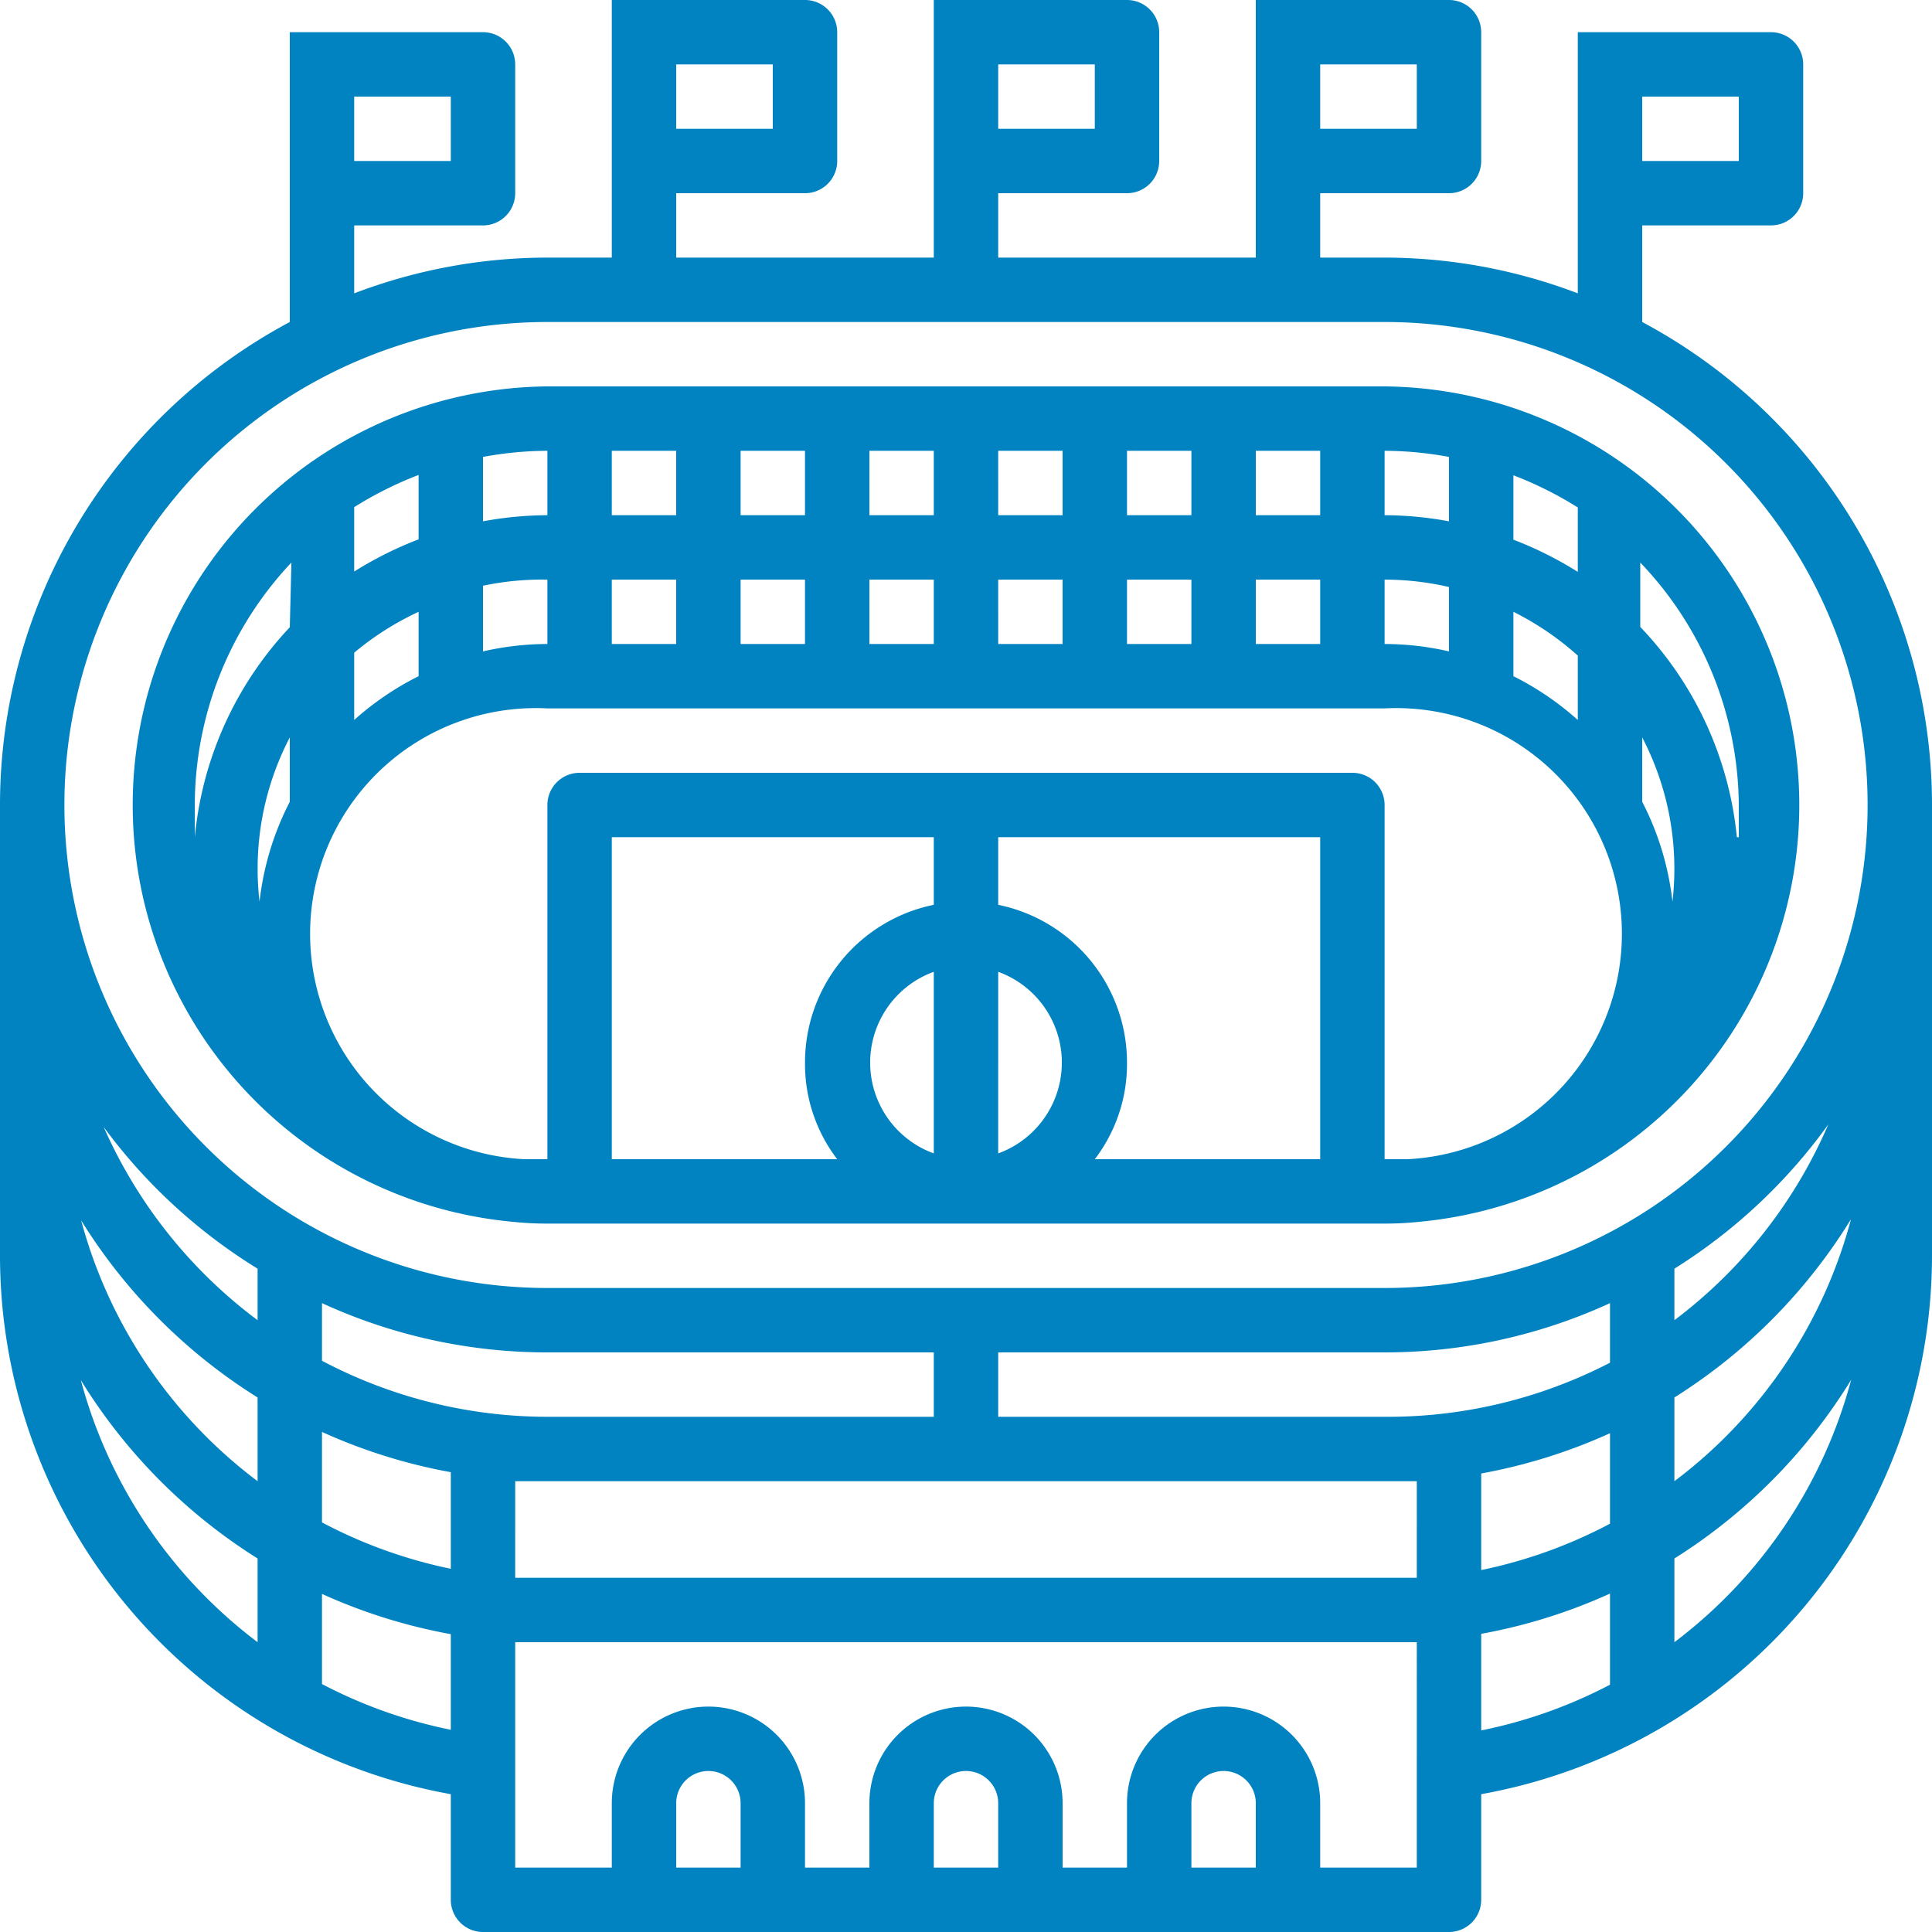
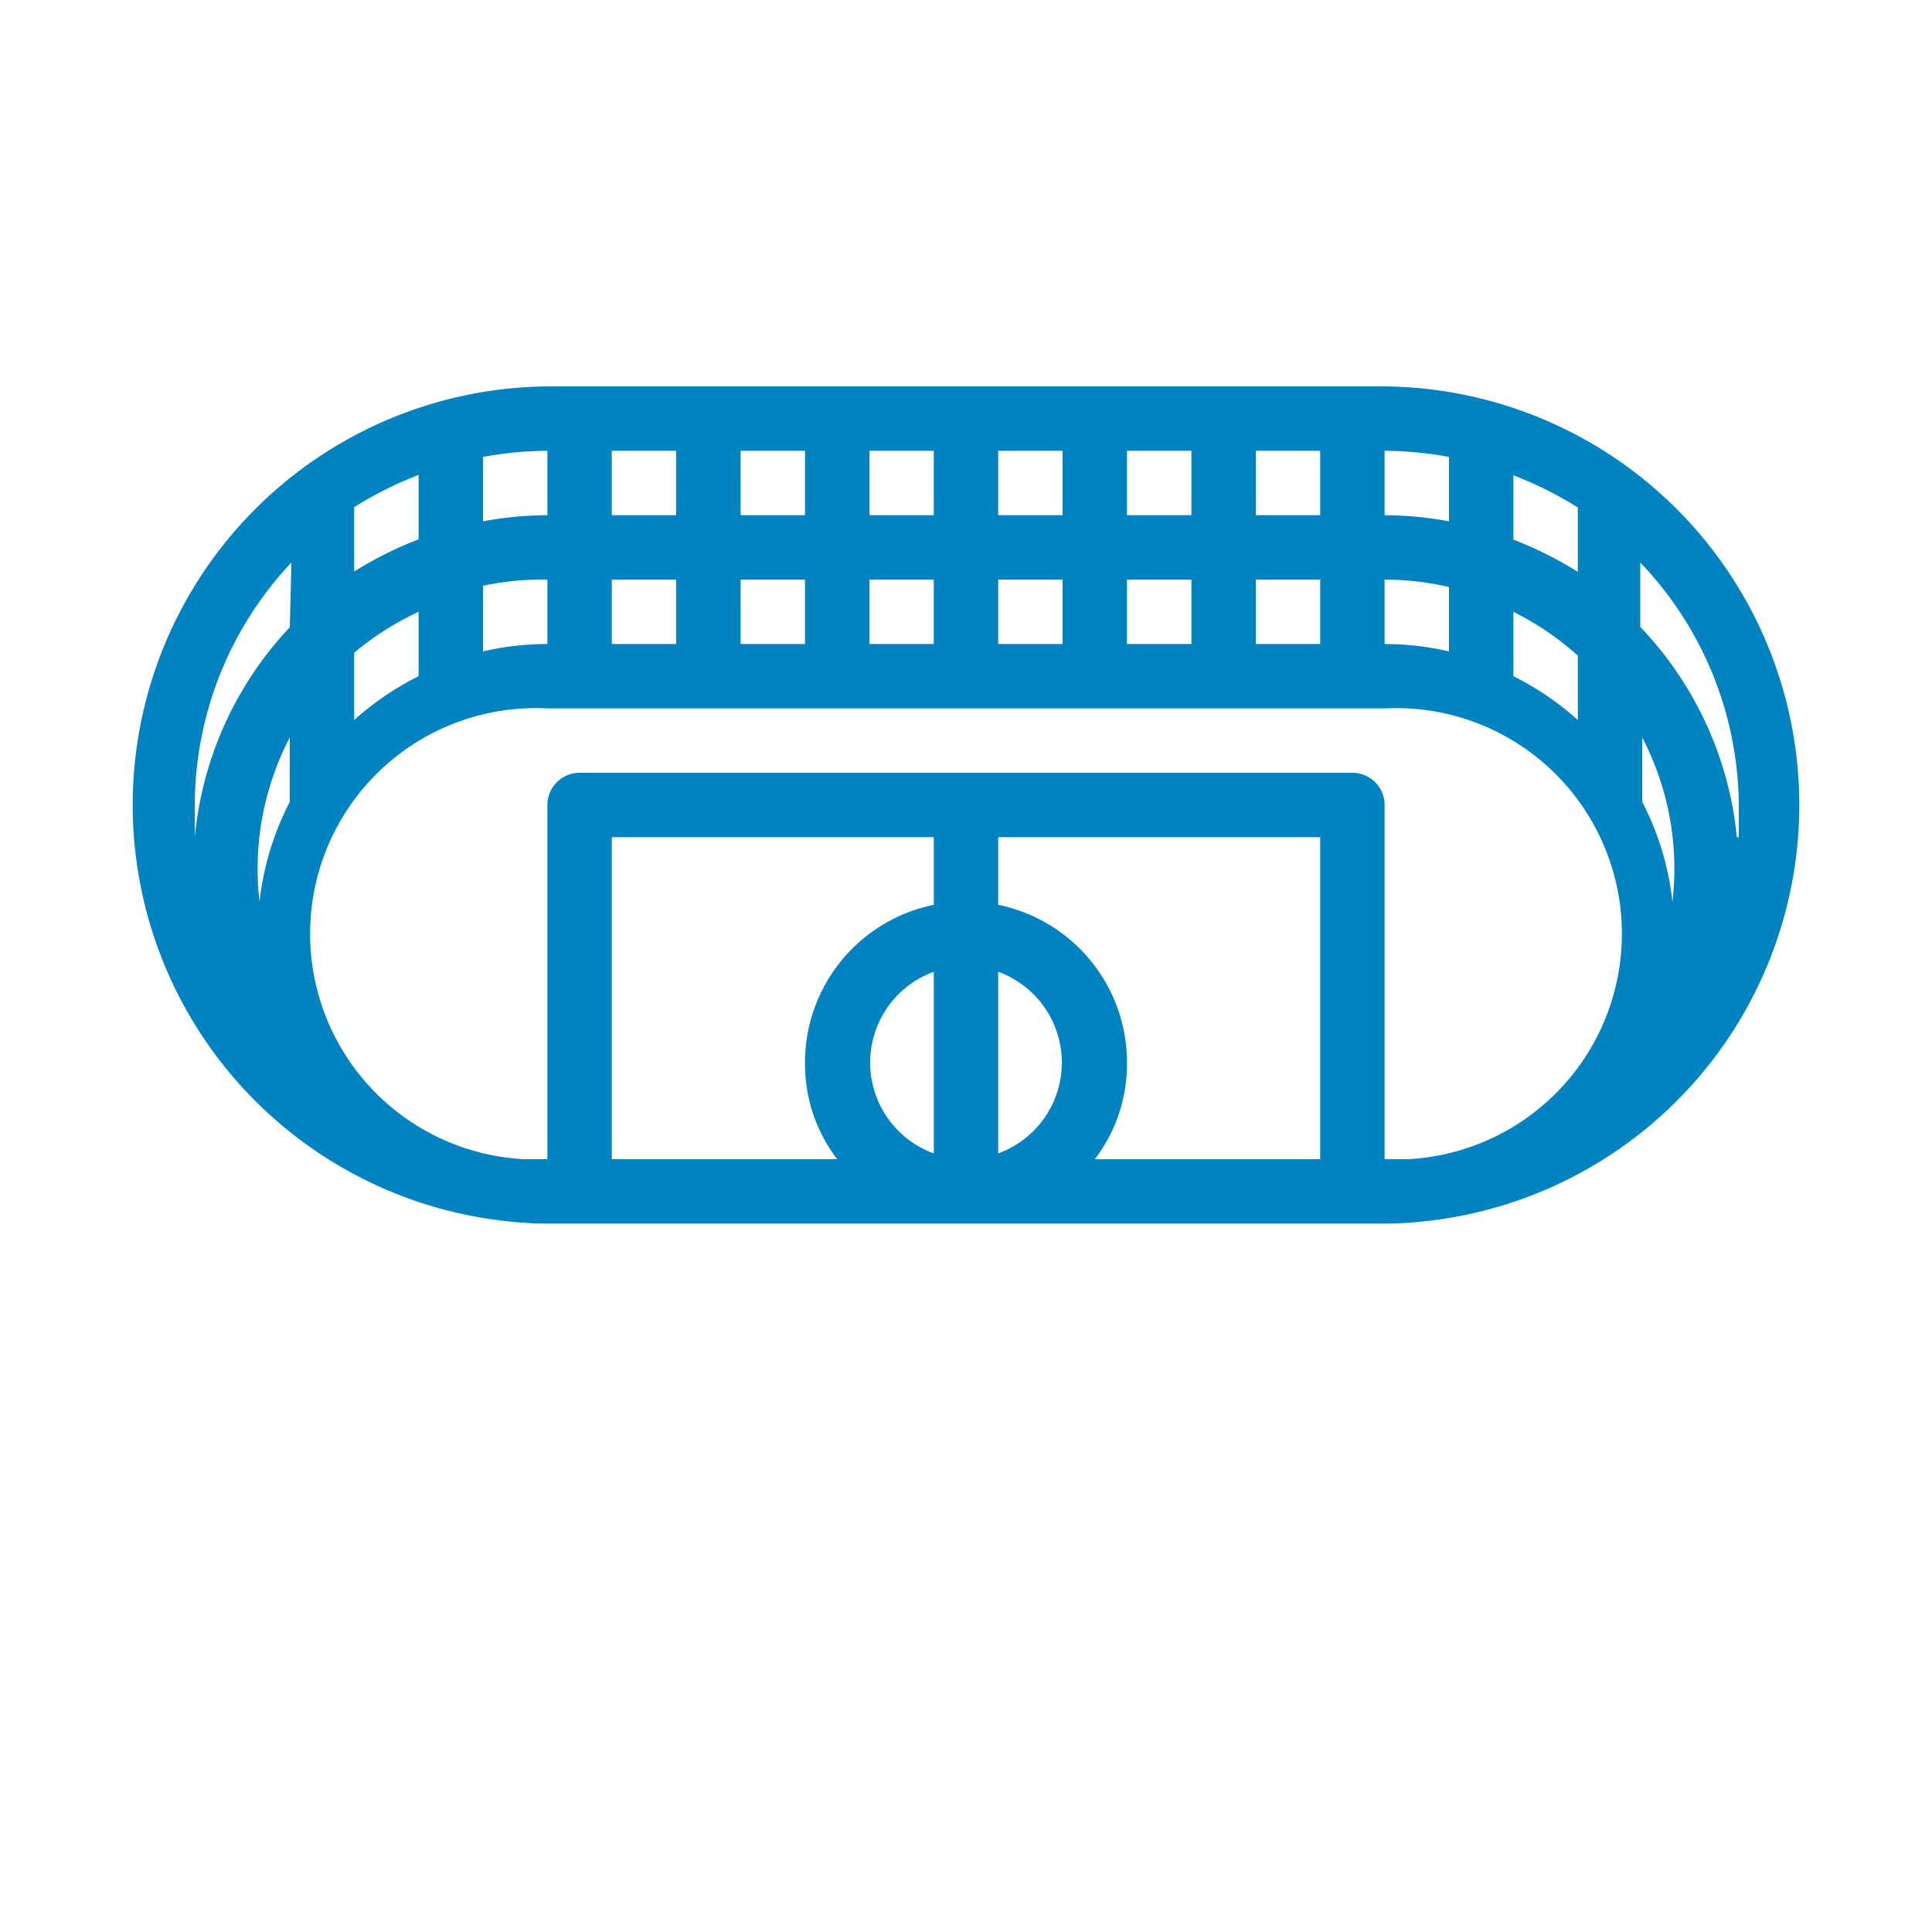
<svg xmlns="http://www.w3.org/2000/svg" viewBox="0 0 60 60">
  <defs>
    <style>.cls-1{fill:#0083c0;}</style>
  </defs>
  <title>arena-mtc</title>
  <g id="Camada_2" data-name="Camada 2">
    <g id="Layer_1" data-name="Layer 1">
-       <path class="cls-1" d="M51,10h0V7h4a1,1,0,0,0,1-1V2a1,1,0,0,0-1-1H49V9.11A16.88,16.88,0,0,0,43,8H41V6h4a1,1,0,0,0,1-1V1a1,1,0,0,0-1-1H39V8H31V6h4a1,1,0,0,0,1-1V1a1,1,0,0,0-1-1H29V8H21V6h4a1,1,0,0,0,1-1V1a1,1,0,0,0-1-1H19V8H17a16.88,16.88,0,0,0-6,1.11V7h4a1,1,0,0,0,1-1V2a1,1,0,0,0-1-1H9v9H9A17,17,0,0,0,0,25V39A17,17,0,0,0,14,55.72V59a1,1,0,0,0,1,1H45a1,1,0,0,0,1-1V55.72A17,17,0,0,0,60,39V25A17,17,0,0,0,51,10Zm0-7h3V5H51ZM41,2h3V4H41ZM31,2h3V4H31ZM21,2h3V4H21ZM11,3h3V5H11ZM8,51a15.08,15.08,0,0,1-5.49-8.14A17.12,17.12,0,0,0,8,48.4Zm0-5a15,15,0,0,1-5.48-8.1A17.13,17.13,0,0,0,8,43.4Zm0-5a15.06,15.06,0,0,1-4.78-6A17,17,0,0,0,8,39.4Zm6,12.72a15,15,0,0,1-4-1.42v-2.8a17,17,0,0,0,4,1.25Zm0-5a15,15,0,0,1-4-1.44V44.47a17,17,0,0,0,4,1.25Zm-4-6.44V40.47A16.75,16.75,0,0,0,17,42H29v2H17a15,15,0,0,1-7-1.74ZM23,58H21V56a1,1,0,0,1,2,0Zm8,0H29V56a1,1,0,0,1,2,0Zm8,0H37V56a1,1,0,0,1,2,0Zm5,0H41V56a3,3,0,0,0-6,0v2H33V56a3,3,0,0,0-6,0v2H25V56a3,3,0,0,0-6,0v2H16V51H44Zm0-9c-.33,0-.66,0-1,0H17c-.34,0-.67,0-1,0V46H44Zm6,3.32a15,15,0,0,1-4,1.42v-3a17,17,0,0,0,4-1.25Zm0-5a15,15,0,0,1-4,1.44v-3a17,17,0,0,0,4-1.25Zm0-5A15,15,0,0,1,43,44H31V42H43a16.75,16.75,0,0,0,7-1.53ZM52,51V48.4a17.12,17.12,0,0,0,5.49-5.55A15.08,15.08,0,0,1,52,51Zm5.48-13.12A15,15,0,0,1,52,46V43.4A17.13,17.13,0,0,0,57.48,37.87ZM52,41V39.4a17,17,0,0,0,4.78-4.48A15.06,15.06,0,0,1,52,41Zm-9-1H17a15,15,0,0,1,0-30H43a15,15,0,0,1,0,30Z" />
      <path class="cls-1" d="M43,12H17a13,13,0,0,0-1.12,25.94A10.37,10.37,0,0,0,17,38H43a10.37,10.37,0,0,0,1.12-.06A13,13,0,0,0,43,12Zm4,2.76a11.46,11.46,0,0,1,2,1v2a11.46,11.46,0,0,0-2-1ZM47,19a9.05,9.05,0,0,1,2,1.36v2A9.05,9.05,0,0,0,47,21ZM43,14a11.2,11.2,0,0,1,2,.19v2A11.2,11.2,0,0,0,43,16Zm0,4a9,9,0,0,1,2,.23v2A9,9,0,0,0,43,20Zm-4-4h2v2H39Zm0,4h2v2H39Zm-4-4h2v2H35Zm0,4h2v2H35Zm-4-4h2v2H31Zm0,4h2v2H31Zm-4-4h2v2H27Zm0,4h2v2H27Zm-4-4h2v2H23Zm0,4h2v2H23Zm-4-4h2v2H19Zm0,4h2v2H19Zm-4-3.81A11.2,11.2,0,0,1,17,14v2a11.2,11.2,0,0,0-2,.19Zm0,4A9,9,0,0,1,17,18v2a9,9,0,0,0-2,.23Zm-4-2.44a11.46,11.46,0,0,1,2-1v2a11.46,11.46,0,0,0-2,1Zm0,4.52A9.05,9.05,0,0,1,13,19v2a9.05,9.05,0,0,0-2,1.36ZM9,24.9A8.92,8.92,0,0,0,8.06,28,8.83,8.83,0,0,1,9,22.9Zm0-5.42A11,11,0,0,0,6.05,26c0-.33,0-.66,0-1a11,11,0,0,1,3-7.53ZM29,35.82a3,3,0,0,1,0-5.64Zm0-7.72A5,5,0,0,0,25,33a4.87,4.87,0,0,0,1,3H19V26H29Zm2,7.72V30.18a3,3,0,0,1,0,5.64ZM41,36H34a4.87,4.87,0,0,0,1-3,5,5,0,0,0-4-4.9V26H41Zm2.72,0c-.24,0-.48,0-.72,0V25a1,1,0,0,0-1-1H18a1,1,0,0,0-1,1V36c-.24,0-.48,0-.72,0A7,7,0,0,1,17,22H43a7,7,0,0,1,.72,14Zm8.22-8A8.92,8.92,0,0,0,51,24.9v-2A8.83,8.83,0,0,1,51.94,28Zm2-2a11,11,0,0,0-3-6.53v-2A11,11,0,0,1,54,25C54,25.34,54,25.67,54,26Z" />
    </g>
  </g>
</svg>